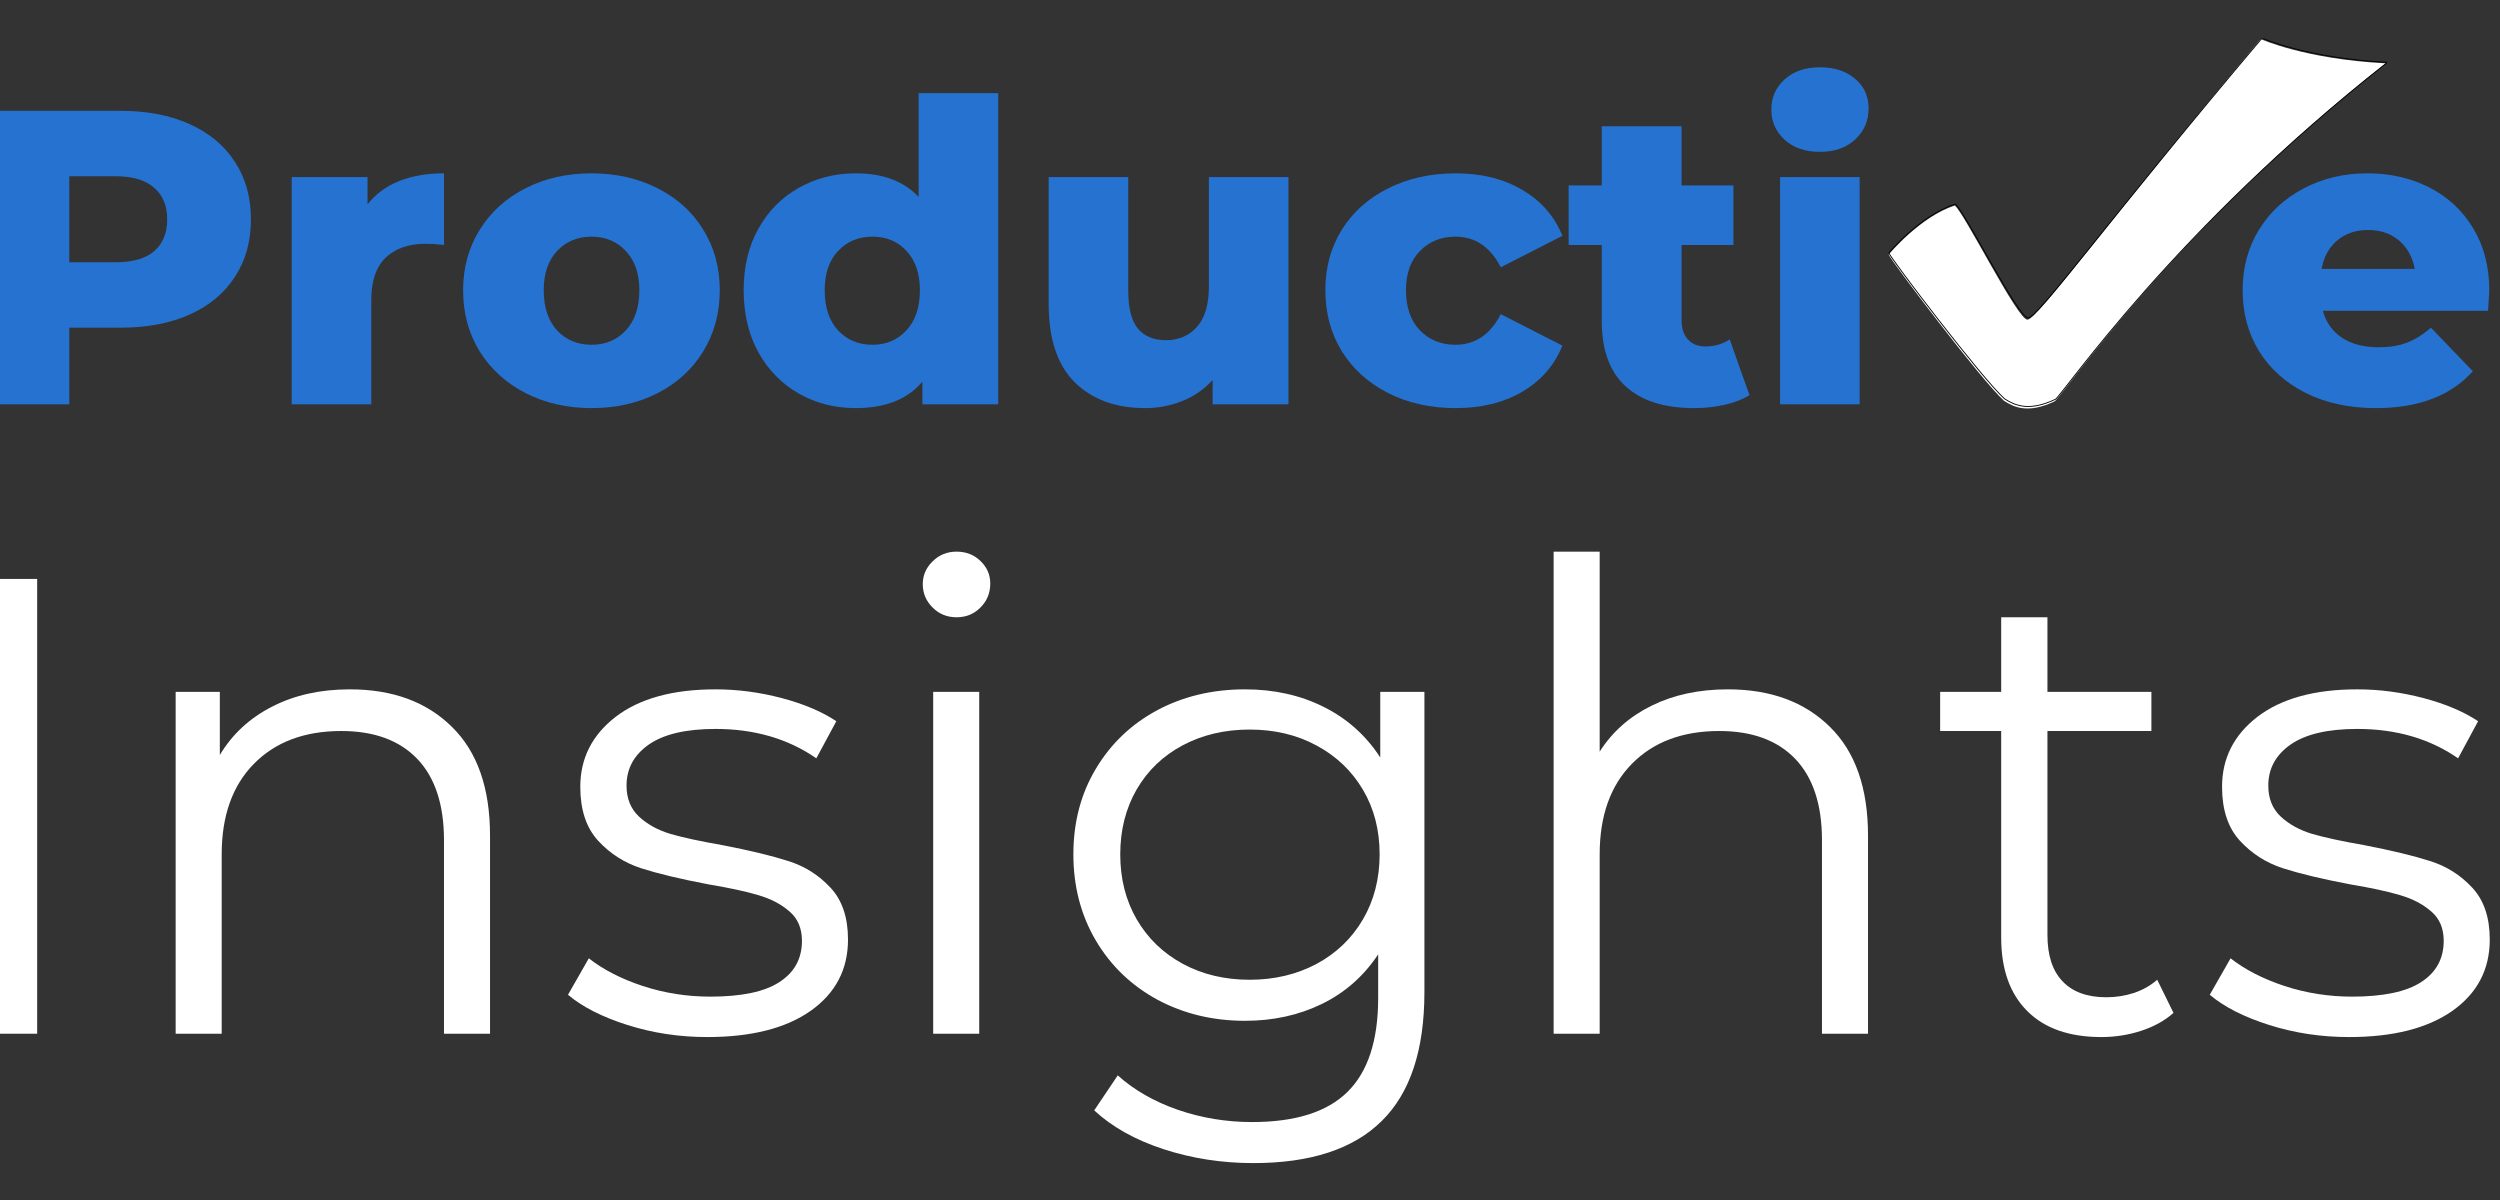
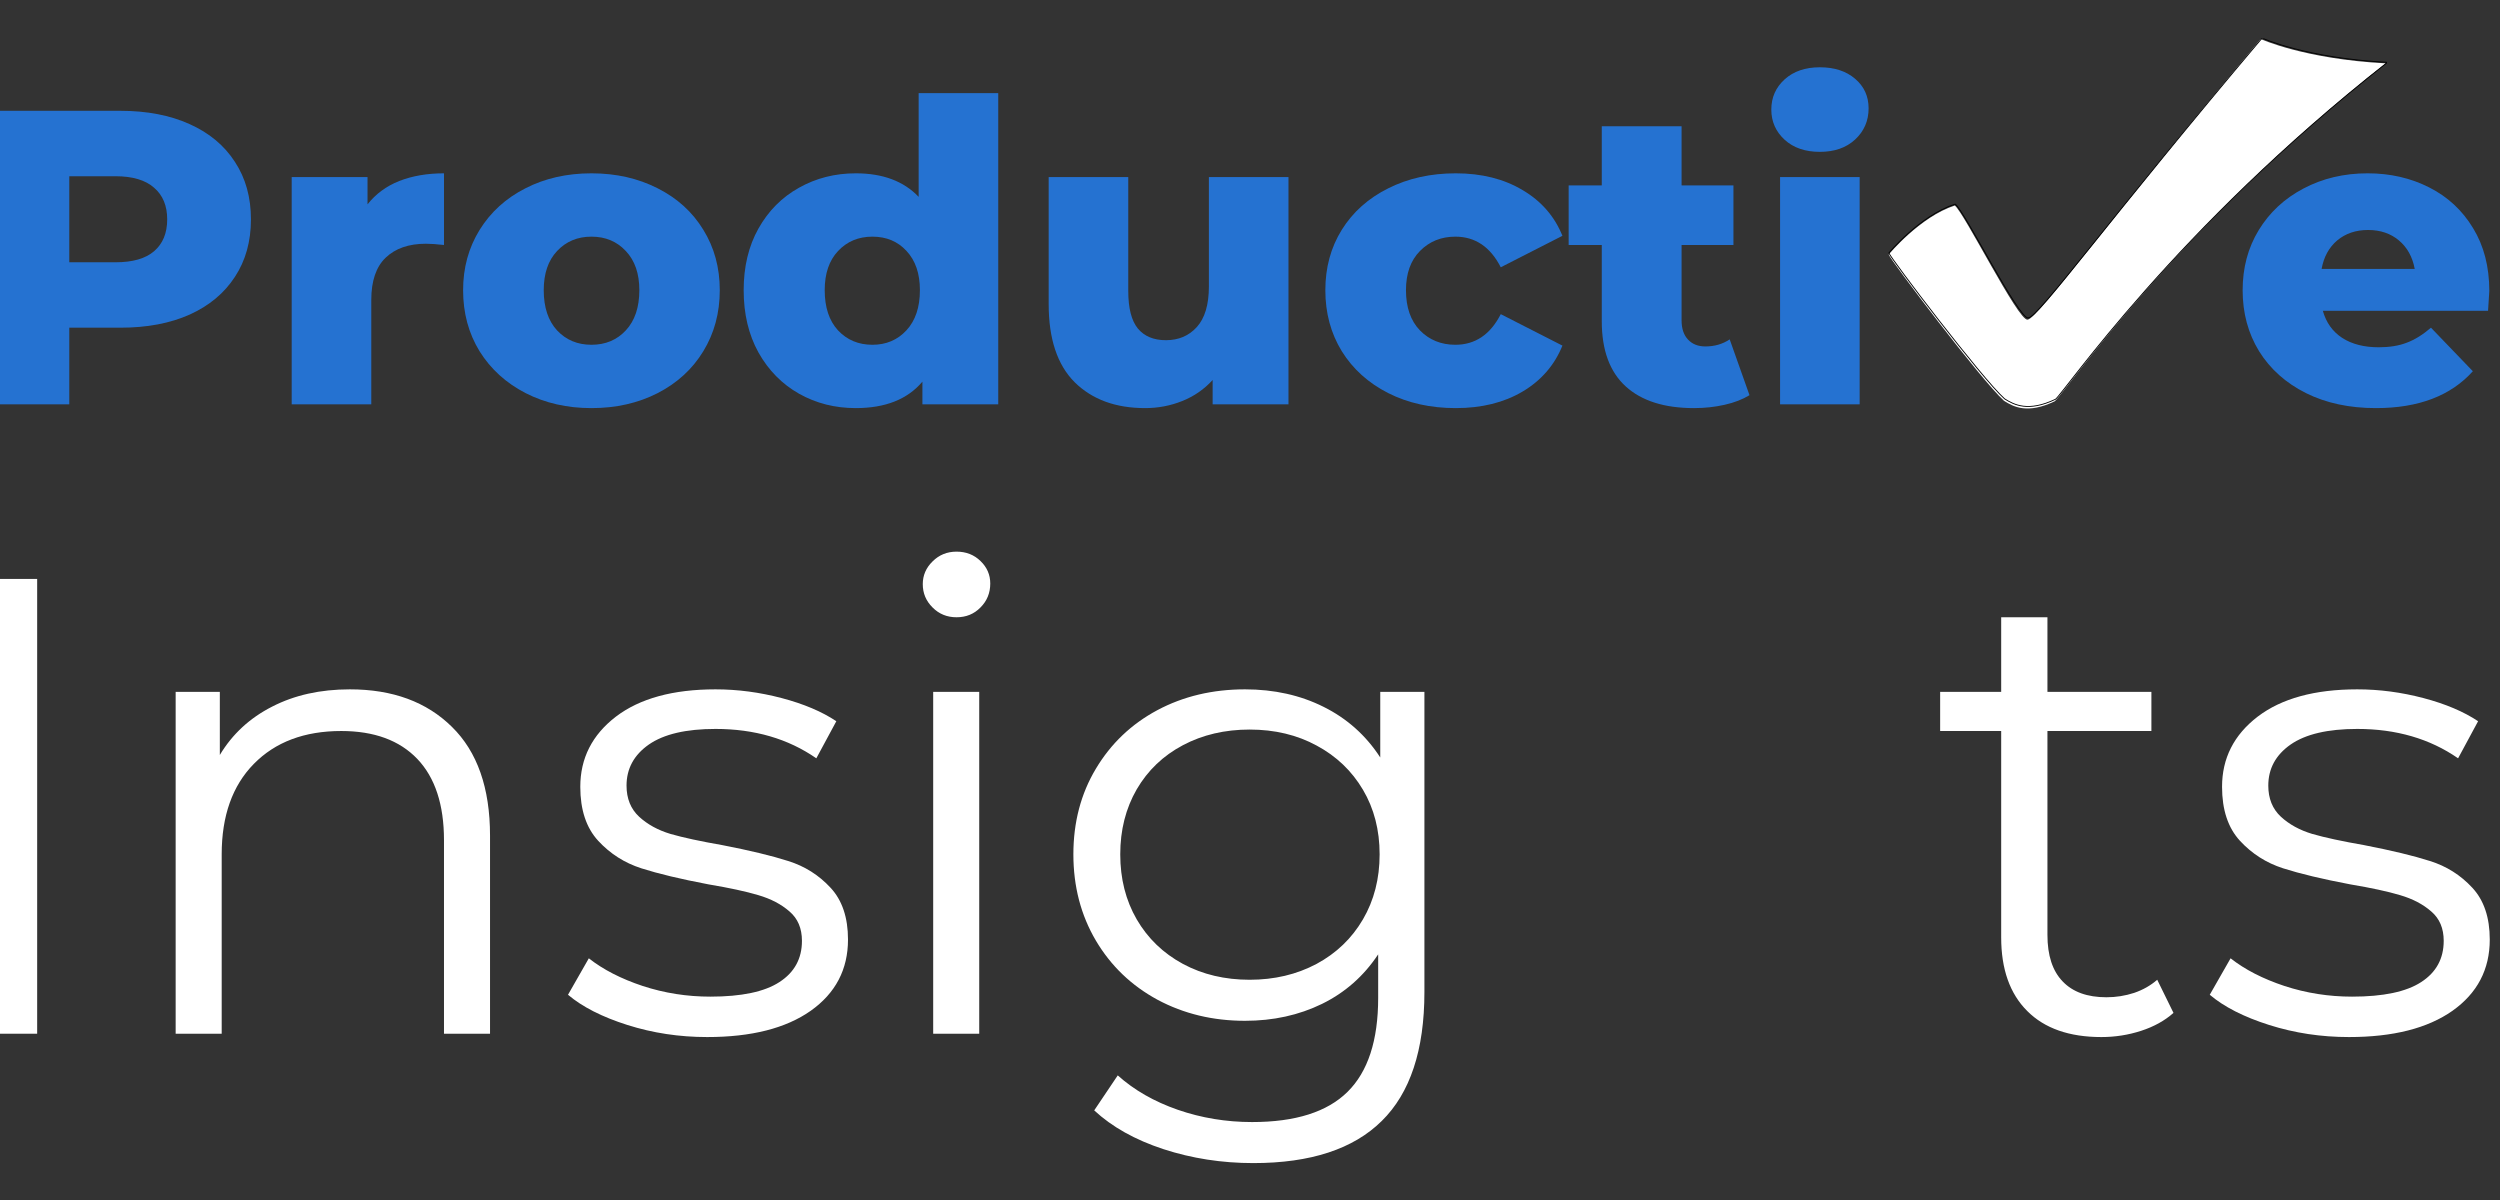
<svg xmlns="http://www.w3.org/2000/svg" width="250" zoomAndPan="magnify" viewBox="0 0 187.5 90" height="120" preserveAspectRatio="xMidYMid meet" version="1.0">
  <rect x="0" y="0" width="187.5" height="90" fill="#333333" stroke="none" />
  <defs>
    <g />
    <clipPath id="12a3af0058">
      <path d="M 141.617 2.887 L 179 2.887 L 179 31 L 141.617 31 Z M 141.617 2.887 " clip-rule="nonzero" />
    </clipPath>
    <clipPath id="fc10824c5e">
      <path d="M 141.617 2.887 L 179.02 2.887 L 179.02 31.117 L 141.617 31.117 Z M 141.617 2.887 " clip-rule="nonzero" />
    </clipPath>
  </defs>
  <g fill="#ffffff" fill-opacity="1">
    <g transform="translate(-6.369, 77.529)">
      <g>
        <path d="M 5.562 -34.109 L 9.156 -34.109 L 9.156 0 L 5.562 0 Z M 5.562 -34.109 " />
      </g>
    </g>
  </g>
  <g fill="#ffffff" fill-opacity="1">
    <g transform="translate(8.346, 77.529)">
      <g>
        <path d="M 17.891 -25.828 C 21.098 -25.828 23.648 -24.891 25.547 -23.016 C 27.453 -21.148 28.406 -18.43 28.406 -14.859 L 28.406 0 L 24.953 0 L 24.953 -14.516 C 24.953 -17.18 24.285 -19.211 22.953 -20.609 C 21.617 -22.004 19.719 -22.703 17.25 -22.703 C 14.488 -22.703 12.301 -21.879 10.688 -20.234 C 9.082 -18.598 8.281 -16.336 8.281 -13.453 L 8.281 0 L 4.828 0 L 4.828 -25.641 L 8.141 -25.641 L 8.141 -20.906 C 9.078 -22.469 10.383 -23.676 12.062 -24.531 C 13.738 -25.395 15.68 -25.828 17.891 -25.828 Z M 17.891 -25.828 " />
      </g>
    </g>
  </g>
  <g fill="#ffffff" fill-opacity="1">
    <g transform="translate(41.334, 77.529)">
      <g>
        <path d="M 11.703 0.25 C 9.617 0.25 7.625 -0.051 5.719 -0.656 C 3.82 -1.258 2.336 -2.016 1.266 -2.922 L 2.828 -5.656 C 3.898 -4.812 5.25 -4.117 6.875 -3.578 C 8.5 -3.047 10.188 -2.781 11.938 -2.781 C 14.281 -2.781 16.008 -3.145 17.125 -3.875 C 18.25 -4.602 18.812 -5.633 18.812 -6.969 C 18.812 -7.906 18.5 -8.641 17.875 -9.172 C 17.258 -9.711 16.484 -10.117 15.547 -10.391 C 14.609 -10.672 13.359 -10.941 11.797 -11.203 C 9.711 -11.598 8.035 -12 6.766 -12.406 C 5.504 -12.812 4.426 -13.5 3.531 -14.469 C 2.633 -15.445 2.188 -16.797 2.188 -18.516 C 2.188 -20.66 3.078 -22.414 4.859 -23.781 C 6.648 -25.145 9.141 -25.828 12.328 -25.828 C 13.984 -25.828 15.641 -25.609 17.297 -25.172 C 18.953 -24.734 20.316 -24.156 21.391 -23.438 L 19.891 -20.656 C 17.773 -22.125 15.254 -22.859 12.328 -22.859 C 10.117 -22.859 8.453 -22.469 7.328 -21.688 C 6.211 -20.906 5.656 -19.879 5.656 -18.609 C 5.656 -17.641 5.969 -16.863 6.594 -16.281 C 7.227 -15.695 8.016 -15.266 8.953 -14.984 C 9.898 -14.711 11.203 -14.43 12.859 -14.141 C 14.91 -13.742 16.551 -13.348 17.781 -12.953 C 19.02 -12.566 20.078 -11.898 20.953 -10.953 C 21.828 -10.016 22.266 -8.719 22.266 -7.062 C 22.266 -4.82 21.332 -3.039 19.469 -1.719 C 17.602 -0.406 15.016 0.25 11.703 0.25 Z M 11.703 0.25 " />
      </g>
    </g>
  </g>
  <g fill="#ffffff" fill-opacity="1">
    <g transform="translate(65.161, 77.529)">
      <g>
        <path d="M 4.828 -25.641 L 8.281 -25.641 L 8.281 0 L 4.828 0 Z M 6.578 -31.234 C 5.867 -31.234 5.27 -31.477 4.781 -31.969 C 4.289 -32.457 4.047 -33.039 4.047 -33.719 C 4.047 -34.375 4.289 -34.941 4.781 -35.422 C 5.27 -35.91 5.867 -36.156 6.578 -36.156 C 7.297 -36.156 7.895 -35.922 8.375 -35.453 C 8.863 -34.984 9.109 -34.422 9.109 -33.766 C 9.109 -33.055 8.863 -32.457 8.375 -31.969 C 7.895 -31.477 7.297 -31.234 6.578 -31.234 Z M 6.578 -31.234 " />
      </g>
    </g>
  </g>
  <g fill="#ffffff" fill-opacity="1">
    <g transform="translate(78.269, 77.529)">
      <g>
        <path d="M 28.562 -25.641 L 28.562 -3.125 C 28.562 1.227 27.492 4.453 25.359 6.547 C 23.234 8.648 20.023 9.703 15.734 9.703 C 13.367 9.703 11.117 9.352 8.984 8.656 C 6.859 7.957 5.129 6.988 3.797 5.75 L 5.562 3.125 C 6.789 4.227 8.289 5.086 10.062 5.703 C 11.832 6.316 13.691 6.625 15.641 6.625 C 18.891 6.625 21.273 5.867 22.797 4.359 C 24.328 2.848 25.094 0.5 25.094 -2.688 L 25.094 -5.953 C 24.02 -4.328 22.613 -3.086 20.875 -2.234 C 19.145 -1.391 17.223 -0.969 15.109 -0.969 C 12.703 -0.969 10.516 -1.492 8.547 -2.547 C 6.586 -3.609 5.047 -5.086 3.922 -6.984 C 2.797 -8.891 2.234 -11.047 2.234 -13.453 C 2.234 -15.859 2.797 -18 3.922 -19.875 C 5.047 -21.758 6.582 -23.223 8.531 -24.266 C 10.477 -25.305 12.672 -25.828 15.109 -25.828 C 17.285 -25.828 19.25 -25.391 21 -24.516 C 22.758 -23.641 24.176 -22.375 25.25 -20.719 L 25.25 -25.641 Z M 15.453 -4.047 C 17.305 -4.047 18.977 -4.441 20.469 -5.234 C 21.957 -6.035 23.117 -7.148 23.953 -8.578 C 24.785 -10.004 25.203 -11.629 25.203 -13.453 C 25.203 -15.273 24.785 -16.891 23.953 -18.297 C 23.117 -19.711 21.961 -20.816 20.484 -21.609 C 19.016 -22.41 17.336 -22.812 15.453 -22.812 C 13.598 -22.812 11.93 -22.422 10.453 -21.641 C 8.973 -20.859 7.816 -19.754 6.984 -18.328 C 6.16 -16.898 5.75 -15.273 5.75 -13.453 C 5.75 -11.629 6.16 -10.004 6.984 -8.578 C 7.816 -7.148 8.973 -6.035 10.453 -5.234 C 11.93 -4.441 13.598 -4.047 15.453 -4.047 Z M 15.453 -4.047 " />
      </g>
    </g>
  </g>
  <g fill="#ffffff" fill-opacity="1">
    <g transform="translate(111.695, 77.529)">
      <g>
-         <path d="M 17.891 -25.828 C 21.098 -25.828 23.648 -24.891 25.547 -23.016 C 27.453 -21.148 28.406 -18.43 28.406 -14.859 L 28.406 0 L 24.953 0 L 24.953 -14.516 C 24.953 -17.18 24.285 -19.211 22.953 -20.609 C 21.617 -22.004 19.719 -22.703 17.25 -22.703 C 14.488 -22.703 12.301 -21.879 10.688 -20.234 C 9.082 -18.598 8.281 -16.336 8.281 -13.453 L 8.281 0 L 4.828 0 L 4.828 -36.156 L 8.281 -36.156 L 8.281 -21.156 C 9.227 -22.645 10.531 -23.797 12.188 -24.609 C 13.844 -25.422 15.742 -25.828 17.891 -25.828 Z M 17.891 -25.828 " />
-       </g>
+         </g>
    </g>
  </g>
  <g fill="#ffffff" fill-opacity="1">
    <g transform="translate(144.683, 77.529)">
      <g>
        <path d="M 18.328 -1.562 C 17.672 -0.977 16.863 -0.531 15.906 -0.219 C 14.945 0.094 13.953 0.25 12.922 0.25 C 10.516 0.25 8.66 -0.398 7.359 -1.703 C 6.055 -3.004 5.406 -4.844 5.406 -7.219 L 5.406 -22.703 L 0.828 -22.703 L 0.828 -25.641 L 5.406 -25.641 L 5.406 -31.234 L 8.875 -31.234 L 8.875 -25.641 L 16.672 -25.641 L 16.672 -22.703 L 8.875 -22.703 L 8.875 -7.406 C 8.875 -5.875 9.254 -4.711 10.016 -3.922 C 10.773 -3.129 11.867 -2.734 13.297 -2.734 C 14.016 -2.734 14.707 -2.844 15.375 -3.062 C 16.039 -3.289 16.617 -3.617 17.109 -4.047 Z M 18.328 -1.562 " />
      </g>
    </g>
  </g>
  <g fill="#ffffff" fill-opacity="1">
    <g transform="translate(164.466, 77.529)">
      <g>
        <path d="M 11.703 0.25 C 9.617 0.25 7.625 -0.051 5.719 -0.656 C 3.82 -1.258 2.336 -2.016 1.266 -2.922 L 2.828 -5.656 C 3.898 -4.812 5.25 -4.117 6.875 -3.578 C 8.5 -3.047 10.188 -2.781 11.938 -2.781 C 14.281 -2.781 16.008 -3.145 17.125 -3.875 C 18.25 -4.602 18.812 -5.633 18.812 -6.969 C 18.812 -7.906 18.5 -8.641 17.875 -9.172 C 17.258 -9.711 16.484 -10.117 15.547 -10.391 C 14.609 -10.672 13.359 -10.941 11.797 -11.203 C 9.711 -11.598 8.035 -12 6.766 -12.406 C 5.504 -12.812 4.426 -13.5 3.531 -14.469 C 2.633 -15.445 2.188 -16.797 2.188 -18.516 C 2.188 -20.66 3.078 -22.414 4.859 -23.781 C 6.648 -25.145 9.141 -25.828 12.328 -25.828 C 13.984 -25.828 15.641 -25.609 17.297 -25.172 C 18.953 -24.734 20.316 -24.156 21.391 -23.438 L 19.891 -20.656 C 17.773 -22.125 15.254 -22.859 12.328 -22.859 C 10.117 -22.859 8.453 -22.469 7.328 -21.688 C 6.211 -20.906 5.656 -19.879 5.656 -18.609 C 5.656 -17.641 5.969 -16.863 6.594 -16.281 C 7.227 -15.695 8.016 -15.266 8.953 -14.984 C 9.898 -14.711 11.203 -14.43 12.859 -14.141 C 14.91 -13.742 16.551 -13.348 17.781 -12.953 C 19.02 -12.566 20.078 -11.898 20.953 -10.953 C 21.828 -10.016 22.266 -8.719 22.266 -7.062 C 22.266 -4.82 21.332 -3.039 19.469 -1.719 C 17.602 -0.406 15.016 0.25 11.703 0.25 Z M 11.703 0.25 " />
      </g>
    </g>
  </g>
  <g fill="#2572d1" fill-opacity="1">
    <g transform="translate(-3.226, 30.327)">
      <g>
        <path d="M 12.266 -22.016 C 14.254 -22.016 15.984 -21.68 17.453 -21.016 C 18.922 -20.359 20.051 -19.414 20.844 -18.188 C 21.645 -16.969 22.047 -15.531 22.047 -13.875 C 22.047 -12.219 21.645 -10.781 20.844 -9.562 C 20.051 -8.344 18.922 -7.398 17.453 -6.734 C 15.984 -6.078 14.254 -5.75 12.266 -5.75 L 8.422 -5.75 L 8.422 0 L 2.203 0 L 2.203 -22.016 Z M 11.891 -10.656 C 13.172 -10.656 14.133 -10.93 14.781 -11.484 C 15.438 -12.047 15.766 -12.844 15.766 -13.875 C 15.766 -14.895 15.438 -15.688 14.781 -16.25 C 14.133 -16.82 13.172 -17.109 11.891 -17.109 L 8.422 -17.109 L 8.422 -10.656 Z M 11.891 -10.656 " />
      </g>
    </g>
  </g>
  <g fill="#2572d1" fill-opacity="1">
    <g transform="translate(19.955, 30.327)">
      <g>
        <path d="M 7.609 -15 C 8.223 -15.781 9.016 -16.363 9.984 -16.75 C 10.961 -17.133 12.082 -17.328 13.344 -17.328 L 13.344 -11.953 C 12.789 -12.016 12.336 -12.047 11.984 -12.047 C 10.703 -12.047 9.695 -11.695 8.969 -11 C 8.25 -10.312 7.891 -9.254 7.891 -7.828 L 7.891 0 L 1.922 0 L 1.922 -17.047 L 7.609 -17.047 Z M 7.609 -15 " />
      </g>
    </g>
  </g>
  <g fill="#2572d1" fill-opacity="1">
    <g transform="translate(33.889, 30.327)">
      <g>
        <path d="M 10.469 0.281 C 8.645 0.281 7 -0.094 5.531 -0.844 C 4.062 -1.602 2.91 -2.648 2.078 -3.984 C 1.254 -5.328 0.844 -6.852 0.844 -8.562 C 0.844 -10.238 1.254 -11.742 2.078 -13.078 C 2.91 -14.422 4.055 -15.461 5.516 -16.203 C 6.973 -16.953 8.625 -17.328 10.469 -17.328 C 12.312 -17.328 13.969 -16.953 15.438 -16.203 C 16.906 -15.461 18.047 -14.426 18.859 -13.094 C 19.68 -11.77 20.094 -10.258 20.094 -8.562 C 20.094 -6.852 19.68 -5.328 18.859 -3.984 C 18.047 -2.648 16.906 -1.602 15.438 -0.844 C 13.969 -0.094 12.312 0.281 10.469 0.281 Z M 10.469 -4.469 C 11.52 -4.469 12.379 -4.828 13.047 -5.547 C 13.723 -6.273 14.062 -7.281 14.062 -8.562 C 14.062 -9.812 13.723 -10.789 13.047 -11.5 C 12.379 -12.219 11.52 -12.578 10.469 -12.578 C 9.426 -12.578 8.566 -12.219 7.891 -11.5 C 7.223 -10.789 6.891 -9.812 6.891 -8.562 C 6.891 -7.281 7.223 -6.273 7.891 -5.547 C 8.566 -4.828 9.426 -4.469 10.469 -4.469 Z M 10.469 -4.469 " />
      </g>
    </g>
  </g>
  <g fill="#2572d1" fill-opacity="1">
    <g transform="translate(54.837, 30.327)">
      <g>
        <path d="M 20.031 -23.344 L 20.031 0 L 14.344 0 L 14.344 -1.703 C 13.227 -0.379 11.562 0.281 9.344 0.281 C 7.789 0.281 6.375 -0.078 5.094 -0.797 C 3.812 -1.523 2.797 -2.555 2.047 -3.891 C 1.305 -5.234 0.938 -6.789 0.938 -8.562 C 0.938 -10.32 1.305 -11.863 2.047 -13.188 C 2.797 -14.52 3.812 -15.539 5.094 -16.25 C 6.375 -16.969 7.789 -17.328 9.344 -17.328 C 11.375 -17.328 12.945 -16.738 14.062 -15.562 L 14.062 -23.344 Z M 10.594 -4.469 C 11.625 -4.469 12.473 -4.828 13.141 -5.547 C 13.816 -6.273 14.156 -7.281 14.156 -8.562 C 14.156 -9.812 13.82 -10.789 13.156 -11.5 C 12.5 -12.219 11.645 -12.578 10.594 -12.578 C 9.551 -12.578 8.691 -12.219 8.016 -11.5 C 7.348 -10.789 7.016 -9.812 7.016 -8.562 C 7.016 -7.281 7.348 -6.273 8.016 -5.547 C 8.691 -4.828 9.551 -4.469 10.594 -4.469 Z M 10.594 -4.469 " />
      </g>
    </g>
  </g>
  <g fill="#2572d1" fill-opacity="1">
    <g transform="translate(76.792, 30.327)">
      <g>
        <path d="M 19.844 -17.047 L 19.844 0 L 14.156 0 L 14.156 -1.828 C 13.52 -1.129 12.758 -0.602 11.875 -0.25 C 11 0.102 10.07 0.281 9.094 0.281 C 6.883 0.281 5.125 -0.363 3.812 -1.656 C 2.508 -2.957 1.859 -4.91 1.859 -7.516 L 1.859 -17.047 L 7.828 -17.047 L 7.828 -8.5 C 7.828 -7.219 8.066 -6.281 8.547 -5.688 C 9.035 -5.102 9.738 -4.812 10.656 -4.812 C 11.602 -4.812 12.375 -5.141 12.969 -5.797 C 13.57 -6.461 13.875 -7.477 13.875 -8.844 L 13.875 -17.047 Z M 19.844 -17.047 " />
      </g>
    </g>
  </g>
  <g fill="#2572d1" fill-opacity="1">
    <g transform="translate(98.557, 30.327)">
      <g>
        <path d="M 10.625 0.281 C 8.738 0.281 7.051 -0.094 5.562 -0.844 C 4.07 -1.602 2.91 -2.648 2.078 -3.984 C 1.254 -5.328 0.844 -6.852 0.844 -8.562 C 0.844 -10.258 1.254 -11.77 2.078 -13.094 C 2.91 -14.426 4.07 -15.461 5.562 -16.203 C 7.051 -16.953 8.738 -17.328 10.625 -17.328 C 12.562 -17.328 14.227 -16.91 15.625 -16.078 C 17.031 -15.254 18.031 -14.109 18.625 -12.641 L 14 -10.281 C 13.219 -11.812 12.082 -12.578 10.594 -12.578 C 9.531 -12.578 8.645 -12.219 7.938 -11.5 C 7.238 -10.789 6.891 -9.812 6.891 -8.562 C 6.891 -7.281 7.238 -6.273 7.938 -5.547 C 8.645 -4.828 9.531 -4.469 10.594 -4.469 C 12.082 -4.469 13.219 -5.234 14 -6.766 L 18.625 -4.406 C 18.031 -2.938 17.031 -1.785 15.625 -0.953 C 14.227 -0.129 12.562 0.281 10.625 0.281 Z M 10.625 0.281 " />
      </g>
    </g>
  </g>
  <g fill="#2572d1" fill-opacity="1">
    <g transform="translate(117.524, 30.327)">
      <g>
        <path d="M 13.688 -0.688 C 13.176 -0.375 12.555 -0.133 11.828 0.031 C 11.109 0.195 10.344 0.281 9.531 0.281 C 7.312 0.281 5.602 -0.258 4.406 -1.344 C 3.207 -2.438 2.609 -4.066 2.609 -6.234 L 2.609 -11.953 L 0.125 -11.953 L 0.125 -16.422 L 2.609 -16.422 L 2.609 -20.859 L 8.594 -20.859 L 8.594 -16.422 L 12.484 -16.422 L 12.484 -11.953 L 8.594 -11.953 L 8.594 -6.297 C 8.594 -5.68 8.754 -5.203 9.078 -4.859 C 9.398 -4.516 9.832 -4.344 10.375 -4.344 C 11.07 -4.344 11.68 -4.52 12.203 -4.875 Z M 13.688 -0.688 " />
      </g>
    </g>
  </g>
  <g fill="#2572d1" fill-opacity="1">
    <g transform="translate(131.583, 30.327)">
      <g>
        <path d="M 1.922 -17.047 L 7.891 -17.047 L 7.891 0 L 1.922 0 Z M 4.906 -18.938 C 3.812 -18.938 2.93 -19.238 2.266 -19.844 C 1.598 -20.457 1.266 -21.211 1.266 -22.109 C 1.266 -23.016 1.598 -23.77 2.266 -24.375 C 2.93 -24.977 3.812 -25.281 4.906 -25.281 C 6 -25.281 6.879 -24.992 7.547 -24.422 C 8.223 -23.848 8.562 -23.109 8.562 -22.203 C 8.562 -21.266 8.223 -20.484 7.547 -19.859 C 6.879 -19.242 6 -18.938 4.906 -18.938 Z M 4.906 -18.938 " />
      </g>
    </g>
  </g>
  <g fill="#000000" fill-opacity="1">
    <g transform="translate(141.426, 30.327)">
      <g />
    </g>
  </g>
  <g fill="#2572d1" fill-opacity="1">
    <g transform="translate(167.354, 30.327)">
      <g>
        <path d="M 19.344 -8.5 C 19.344 -8.445 19.312 -7.953 19.25 -7.016 L 6.859 -7.016 C 7.109 -6.129 7.594 -5.453 8.312 -4.984 C 9.039 -4.516 9.953 -4.281 11.047 -4.281 C 11.859 -4.281 12.562 -4.395 13.156 -4.625 C 13.758 -4.852 14.363 -5.227 14.969 -5.75 L 18.109 -2.484 C 16.453 -0.641 14.031 0.281 10.844 0.281 C 8.852 0.281 7.102 -0.094 5.594 -0.844 C 4.082 -1.602 2.91 -2.648 2.078 -3.984 C 1.254 -5.328 0.844 -6.852 0.844 -8.562 C 0.844 -10.238 1.242 -11.738 2.047 -13.062 C 2.859 -14.395 3.977 -15.438 5.406 -16.188 C 6.832 -16.945 8.438 -17.328 10.219 -17.328 C 11.914 -17.328 13.457 -16.973 14.844 -16.266 C 16.227 -15.566 17.32 -14.551 18.125 -13.219 C 18.938 -11.895 19.344 -10.32 19.344 -8.5 Z M 10.25 -13.078 C 9.332 -13.078 8.562 -12.816 7.938 -12.297 C 7.32 -11.773 6.93 -11.062 6.766 -10.156 L 13.75 -10.156 C 13.582 -11.062 13.188 -11.773 12.562 -12.297 C 11.945 -12.816 11.176 -13.078 10.25 -13.078 Z M 10.25 -13.078 " />
      </g>
    </g>
  </g>
  <g clip-path="url(#12a3af0058)">
    <path fill="#ffffff" d="M 141.652 19.09 C 141.652 19.09 143.98 16.266 146.609 15.414 C 147.32 15.953 151.355 24.066 152.066 23.977 C 152.867 23.887 158.145 16.492 169.551 2.926 C 169.551 2.926 172.852 4.438 178.926 4.75 C 163.043 17.285 154.828 29.504 154.109 30.094 C 152.062 31.078 151.012 30.512 150.301 30.062 C 148.609 28.539 141.742 19.449 141.652 19.09 Z M 141.652 19.09 " fill-opacity="1" fill-rule="evenodd" />
  </g>
  <g clip-path="url(#fc10824c5e)">
    <path stroke-linecap="butt" transform="matrix(0.067, 0, 0, 0.067, 137.085, -20.5)" fill="none" stroke-linejoin="miter" d="M 68.39 589.143 C 68.39 589.143 103.25 547.115 142.614 534.442 C 153.259 542.464 213.679 663.2 224.324 661.864 C 236.315 660.527 315.335 550.486 486.126 348.6 C 486.126 348.6 535.55 371.096 626.502 375.747 C 388.681 562.287 265.677 744.118 254.915 752.895 C 224.266 767.544 208.532 759.115 197.887 752.43 C 172.561 729.76 69.735 594.491 68.39 589.143 Z M 68.39 589.143 " stroke="#000000" stroke-width="1" stroke-opacity="1" stroke-miterlimit="4" />
  </g>
</svg>